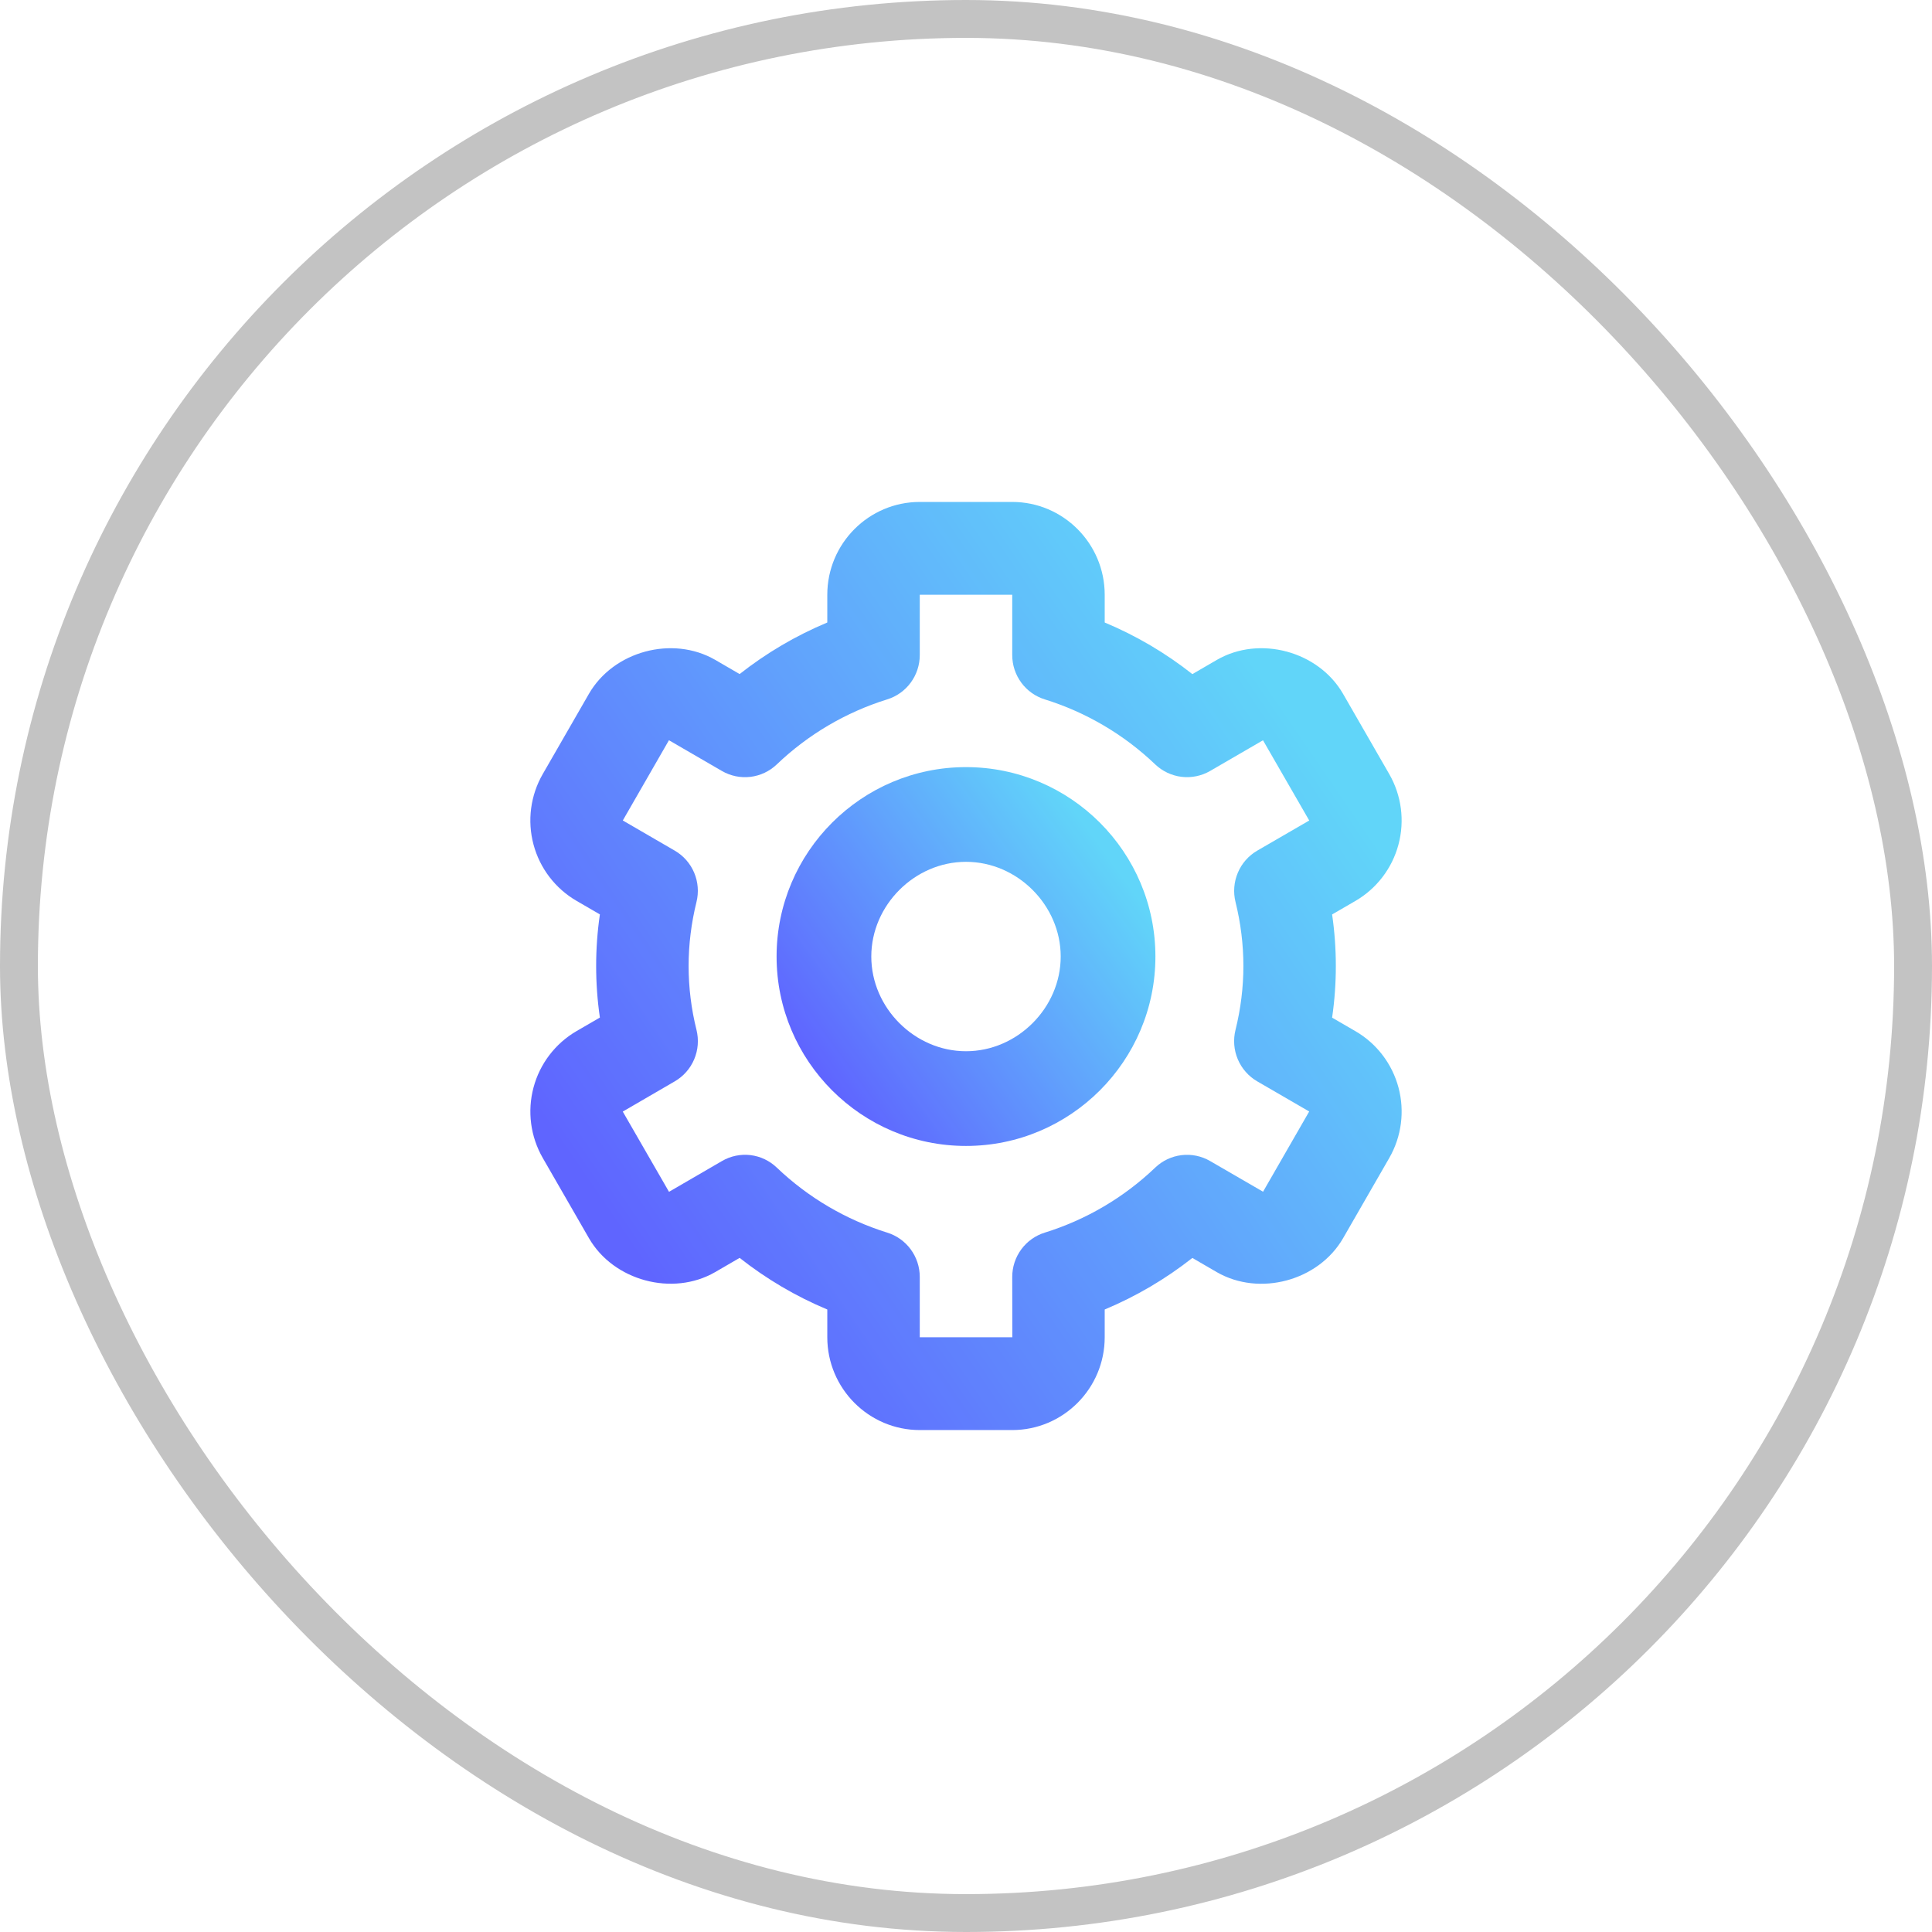
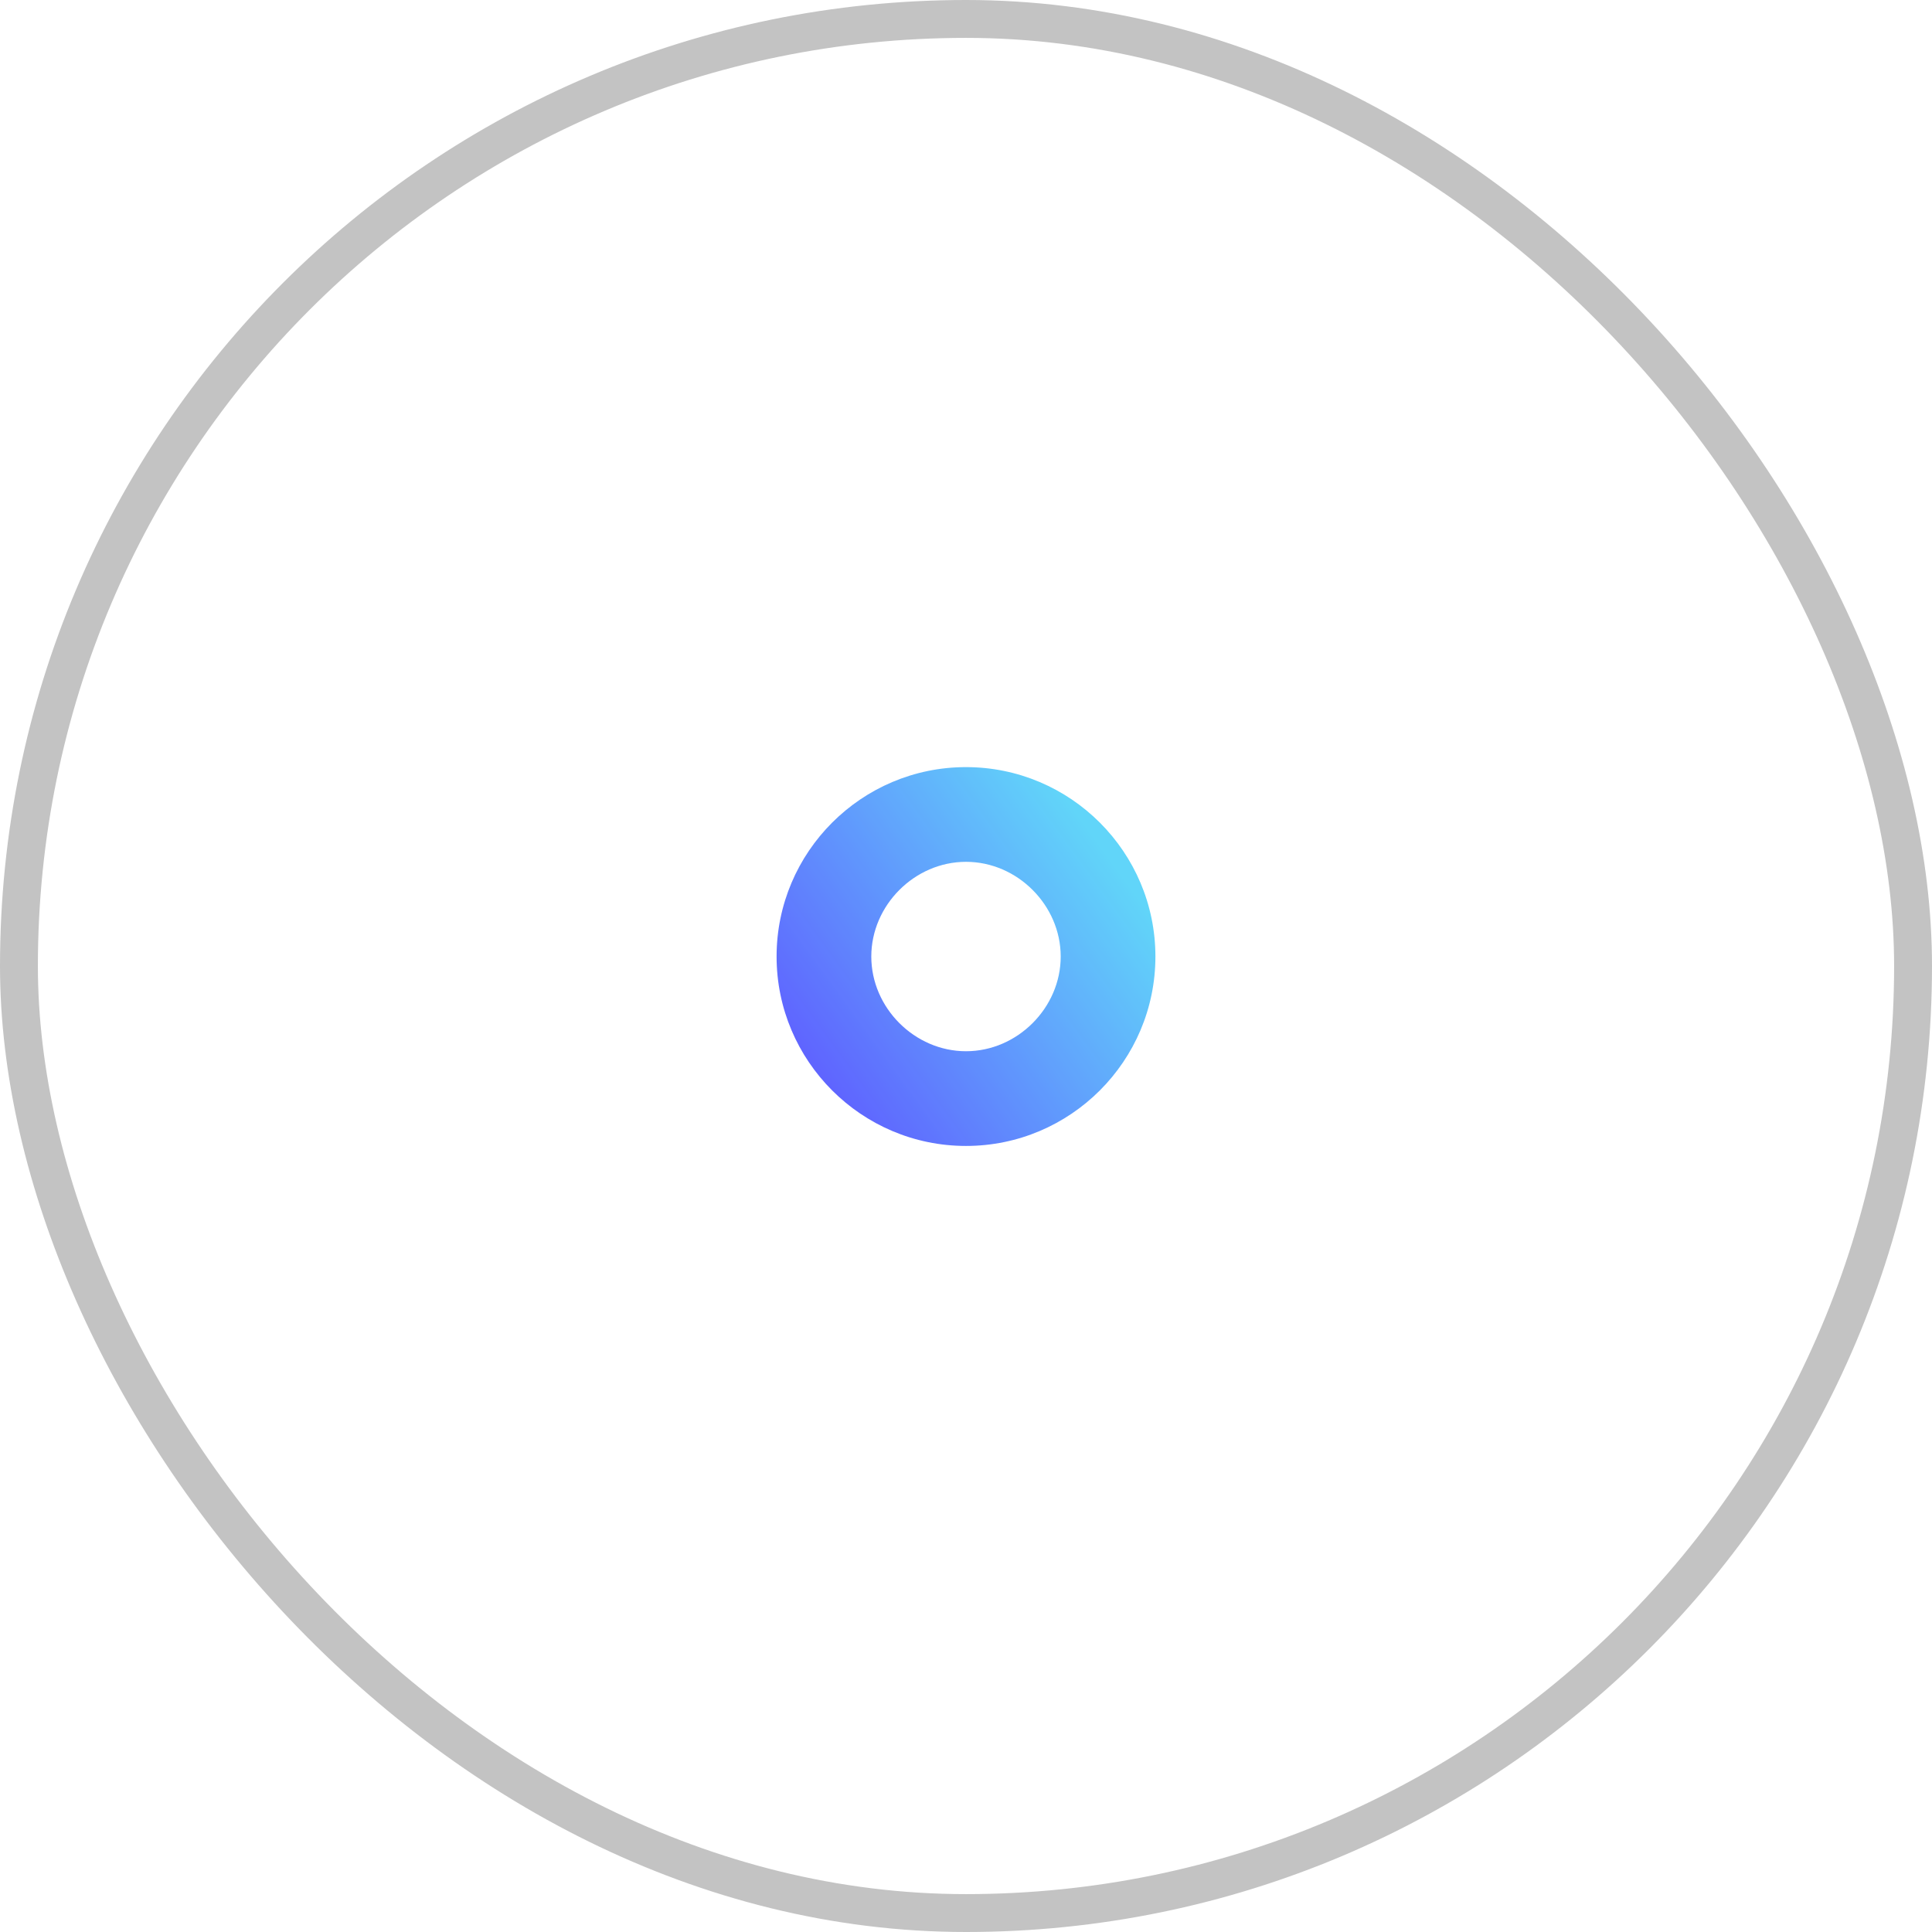
<svg xmlns="http://www.w3.org/2000/svg" width="102" height="102" viewBox="0 0 102 102" fill="none">
  <rect x="1" y="1" width="100" height="100" rx="50" stroke="#C3C3C3" stroke-width="2" />
  <g opacity="0.8">
    <path d="M51 60.5C56.515 60.5 61 56.015 61 50.5C61 44.985 56.515 40.5 51 40.5C45.485 40.5 41 44.985 41 50.5C41 56.015 45.485 60.5 51 60.5ZM51 45.5C53.71 45.5 56 47.79 56 50.5C56 53.21 53.71 55.5 51 55.5C48.29 55.5 46 53.21 46 50.5C46 47.79 48.29 45.5 51 45.5Z" fill="url(#paint0_linear_30468_3819)" />
-     <path d="M28.654 61.133L31.095 65.372C32.391 67.618 35.51 68.461 37.758 67.16L39.049 66.41C40.462 67.525 42.019 68.442 43.677 69.135V70.6C43.677 73.302 45.867 75.5 48.559 75.5H53.441C56.133 75.5 58.323 73.302 58.323 70.6V69.135C59.981 68.442 61.538 67.526 62.951 66.413L64.242 67.163C66.495 68.461 69.607 67.623 70.908 65.372L73.346 61.136C73.993 60.01 74.169 58.673 73.834 57.418C73.499 56.163 72.682 55.093 71.562 54.442L70.329 53.727C70.591 51.92 70.591 50.085 70.329 48.278L71.562 47.563C72.682 46.911 73.499 45.841 73.833 44.586C74.168 43.331 73.993 41.995 73.346 40.869L70.908 36.633C69.612 34.379 66.495 33.534 64.242 34.84L62.951 35.59C61.538 34.474 59.981 33.558 58.323 32.865V31.4C58.323 28.698 56.133 26.5 53.441 26.5H48.559C45.867 26.5 43.677 28.698 43.677 31.4V32.865C42.019 33.558 40.462 34.474 39.049 35.587L37.758 34.837C35.503 33.536 32.388 34.379 31.092 36.631L28.654 40.867C28.007 41.992 27.831 43.329 28.166 44.584C28.5 45.839 29.318 46.91 30.438 47.56L31.671 48.276C31.408 50.081 31.408 51.916 31.671 53.722L30.438 54.437C29.318 55.089 28.501 56.16 28.167 57.415C27.832 58.67 28.007 60.007 28.654 61.133ZM36.772 54.376C36.496 53.272 36.356 52.138 36.355 51C36.355 49.868 36.496 48.731 36.77 47.624C36.898 47.108 36.856 46.564 36.649 46.074C36.442 45.584 36.082 45.175 35.623 44.909L32.881 43.317L35.317 39.081L38.112 40.703C38.568 40.967 39.097 41.077 39.62 41.014C40.143 40.951 40.631 40.72 41.012 40.355C42.663 38.778 44.654 37.605 46.831 36.927C47.331 36.774 47.769 36.464 48.08 36.042C48.391 35.62 48.559 35.11 48.559 34.585V31.4H53.441V34.585C53.441 35.11 53.609 35.62 53.92 36.042C54.231 36.464 54.669 36.774 55.169 36.927C57.345 37.606 59.336 38.779 60.988 40.355C61.369 40.719 61.858 40.95 62.38 41.013C62.903 41.075 63.432 40.967 63.888 40.703L66.68 39.083L69.121 43.319L66.377 44.909C65.919 45.175 65.558 45.584 65.352 46.074C65.144 46.564 65.102 47.108 65.23 47.624C65.504 48.731 65.645 49.868 65.645 51C65.645 52.129 65.504 53.266 65.228 54.376C65.1 54.892 65.143 55.437 65.35 55.926C65.558 56.416 65.918 56.825 66.377 57.091L69.119 58.681L66.683 62.917L63.888 61.297C63.432 61.032 62.903 60.923 62.38 60.986C61.857 61.048 61.369 61.28 60.988 61.645C59.337 63.222 57.346 64.395 55.169 65.073C54.669 65.226 54.231 65.536 53.92 65.958C53.609 66.38 53.441 66.89 53.441 67.415L53.446 70.6H48.559V67.415C48.559 66.89 48.391 66.38 48.08 65.958C47.769 65.536 47.331 65.226 46.831 65.073C44.655 64.394 42.664 63.221 41.012 61.645C40.632 61.279 40.143 61.047 39.62 60.984C39.096 60.922 38.567 61.033 38.112 61.3L35.32 62.922L32.879 58.686L35.623 57.091C36.082 56.825 36.443 56.416 36.65 55.926C36.857 55.437 36.9 54.892 36.772 54.376Z" fill="url(#paint1_linear_30468_3819)" />
  </g>
  <defs>
    <linearGradient id="paint0_linear_30468_3819" x1="42.147" y1="54.944" x2="57.464" y2="43.793" gradientUnits="userSpaceOnUse">
      <stop stop-color="#373FFF" />
      <stop offset="1" stop-color="#3ACAF8" />
    </linearGradient>
    <linearGradient id="paint1_linear_30468_3819" x1="30.637" y1="61.889" x2="67.378" y2="36.778" gradientUnits="userSpaceOnUse">
      <stop stop-color="#373FFF" />
      <stop offset="1" stop-color="#3ACAF8" />
    </linearGradient>
  </defs>
</svg>